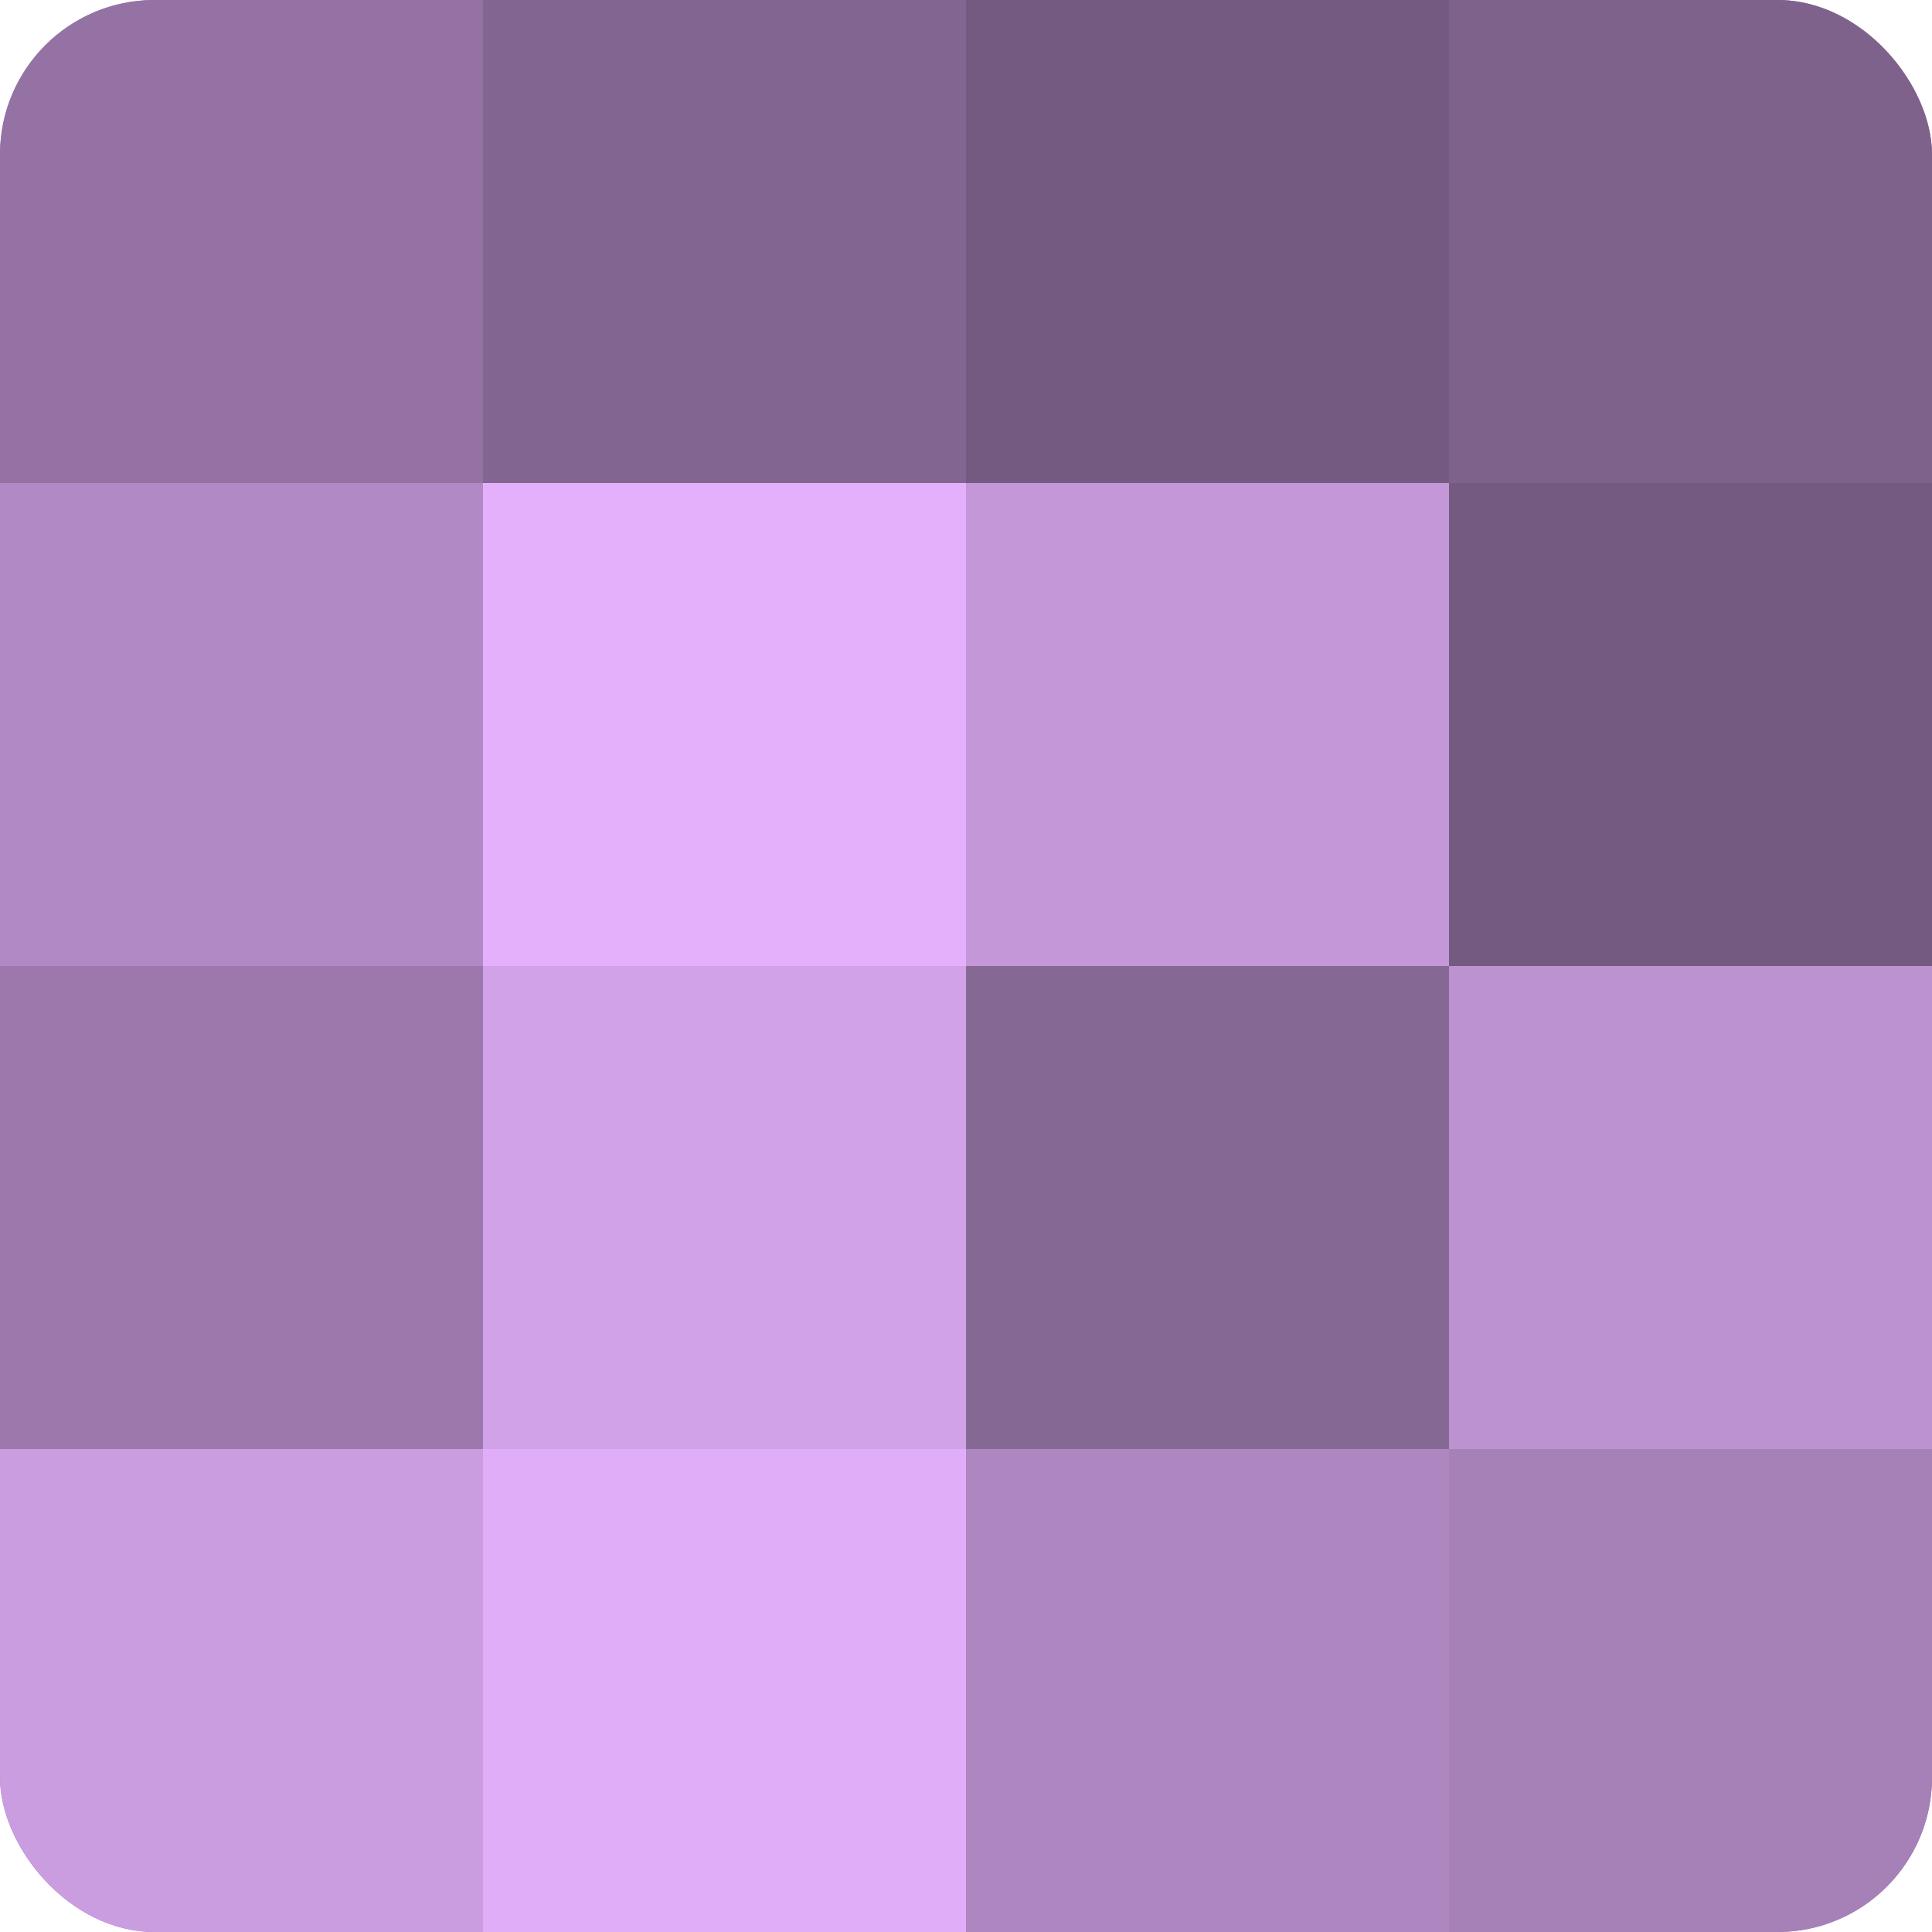
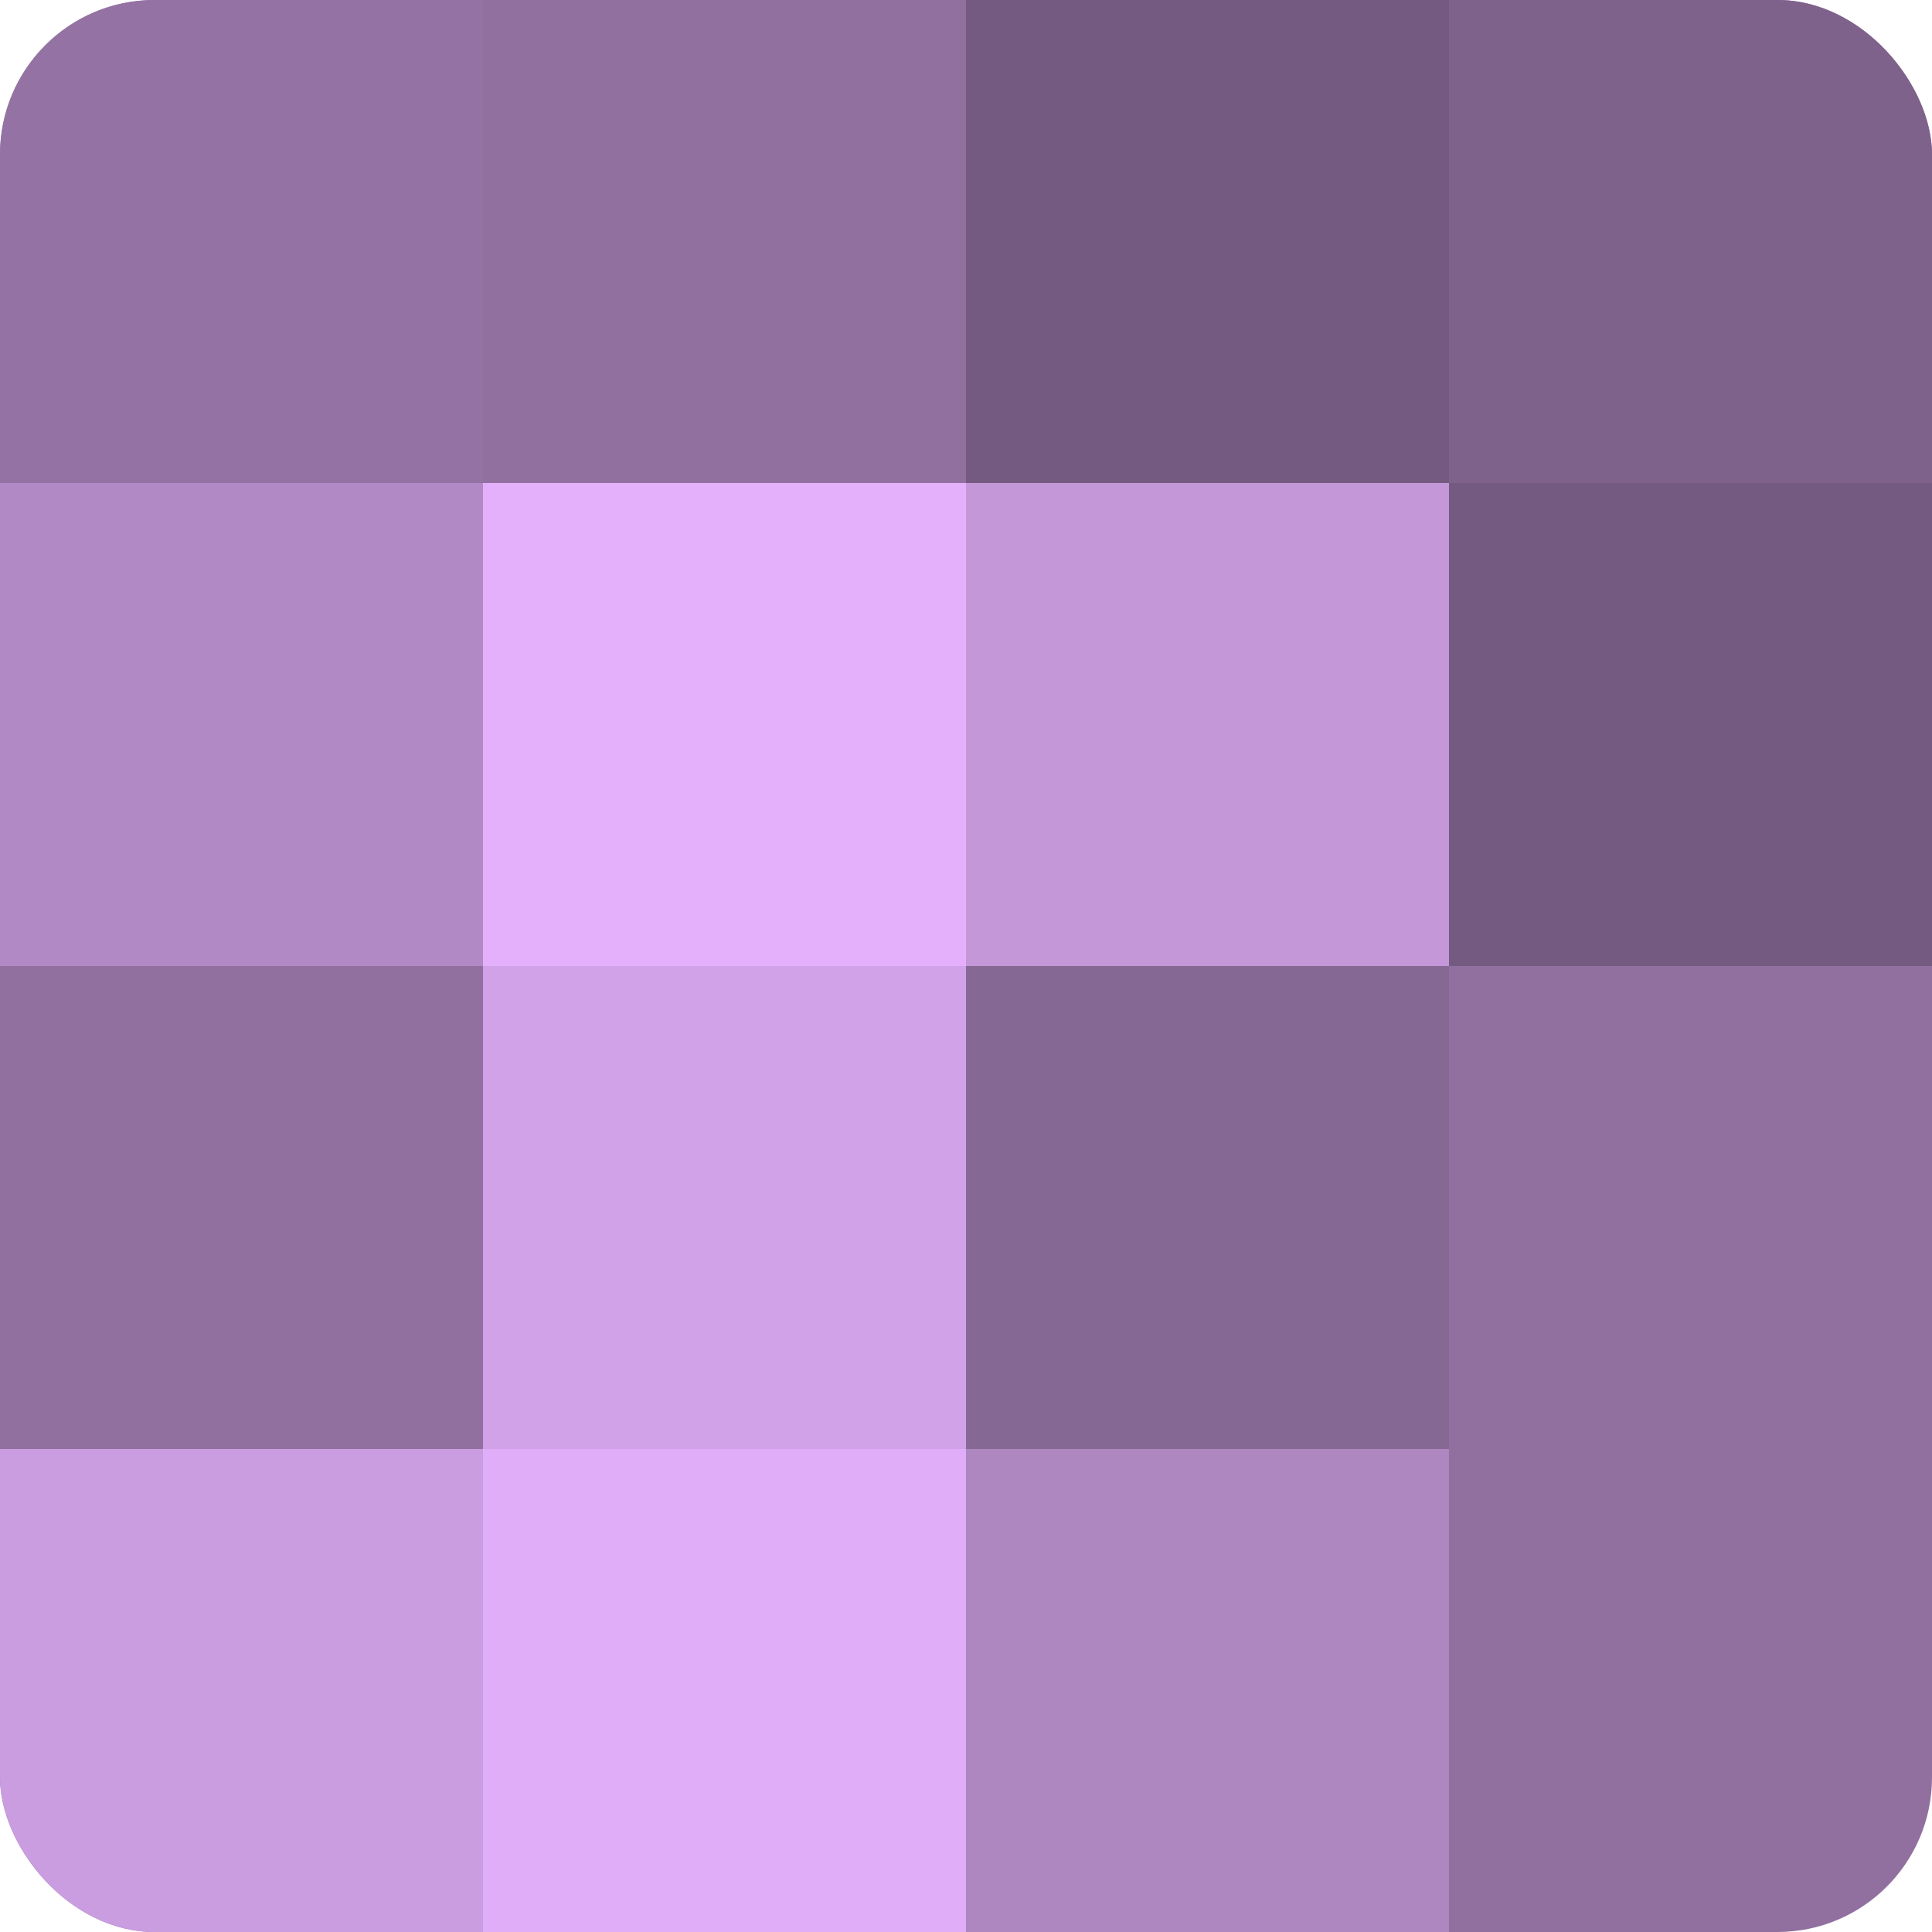
<svg xmlns="http://www.w3.org/2000/svg" width="60" height="60" viewBox="0 0 100 100" preserveAspectRatio="xMidYMid meet">
  <defs>
    <clipPath id="c" width="100" height="100">
      <rect width="100" height="100" rx="8" ry="8" />
    </clipPath>
  </defs>
  <g clip-path="url(#c)">
    <rect width="100" height="100" fill="#9170a0" />
    <rect width="25" height="25" fill="#9473a4" />
    <rect y="25" width="25" height="25" fill="#b189c4" />
-     <rect y="50" width="25" height="25" fill="#9c78ac" />
    <rect y="75" width="25" height="25" fill="#ca9de0" />
-     <rect x="25" width="25" height="25" fill="#826590" />
    <rect x="25" y="25" width="25" height="25" fill="#e4b0fc" />
    <rect x="25" y="50" width="25" height="25" fill="#d2a2e8" />
    <rect x="25" y="75" width="25" height="25" fill="#e0adf8" />
    <rect x="50" width="25" height="25" fill="#745a80" />
    <rect x="50" y="25" width="25" height="25" fill="#c397d8" />
    <rect x="50" y="50" width="25" height="25" fill="#866894" />
    <rect x="50" y="75" width="25" height="25" fill="#ae86c0" />
    <rect x="75" width="25" height="25" fill="#7f628c" />
    <rect x="75" y="25" width="25" height="25" fill="#745a80" />
-     <rect x="75" y="50" width="25" height="25" fill="#bc92d0" />
-     <rect x="75" y="75" width="25" height="25" fill="#a681b8" />
  </g>
</svg>